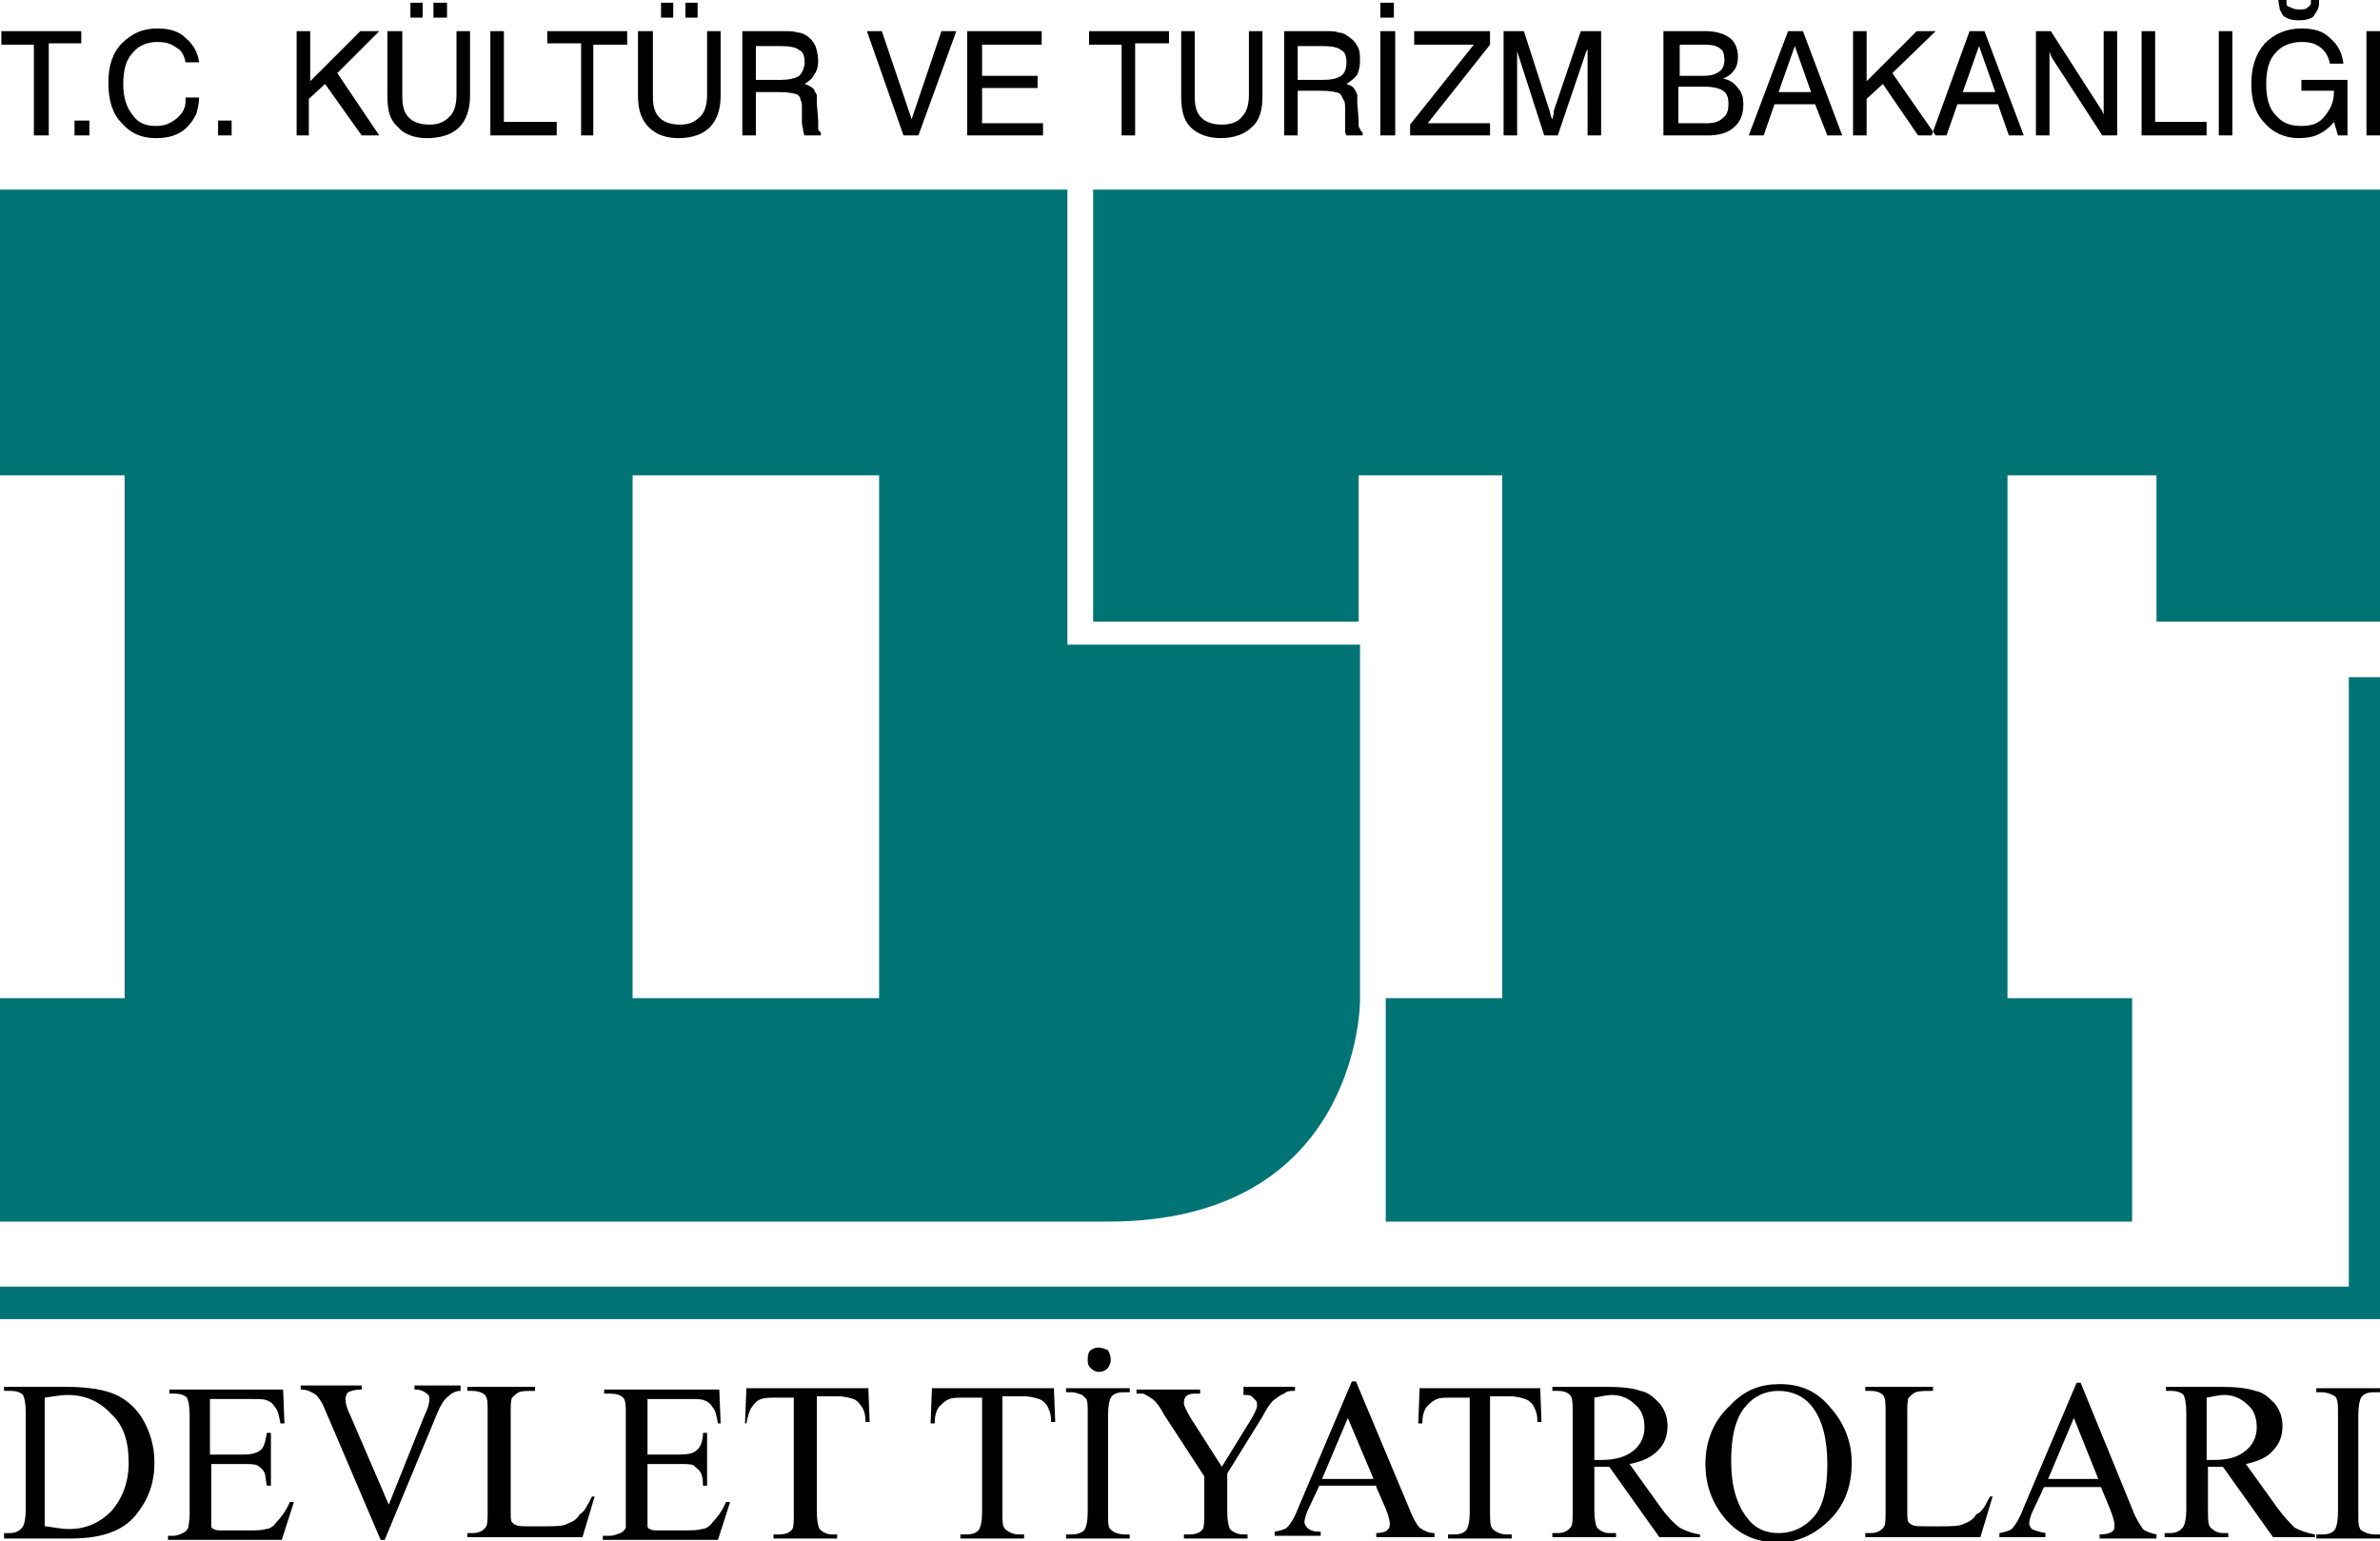
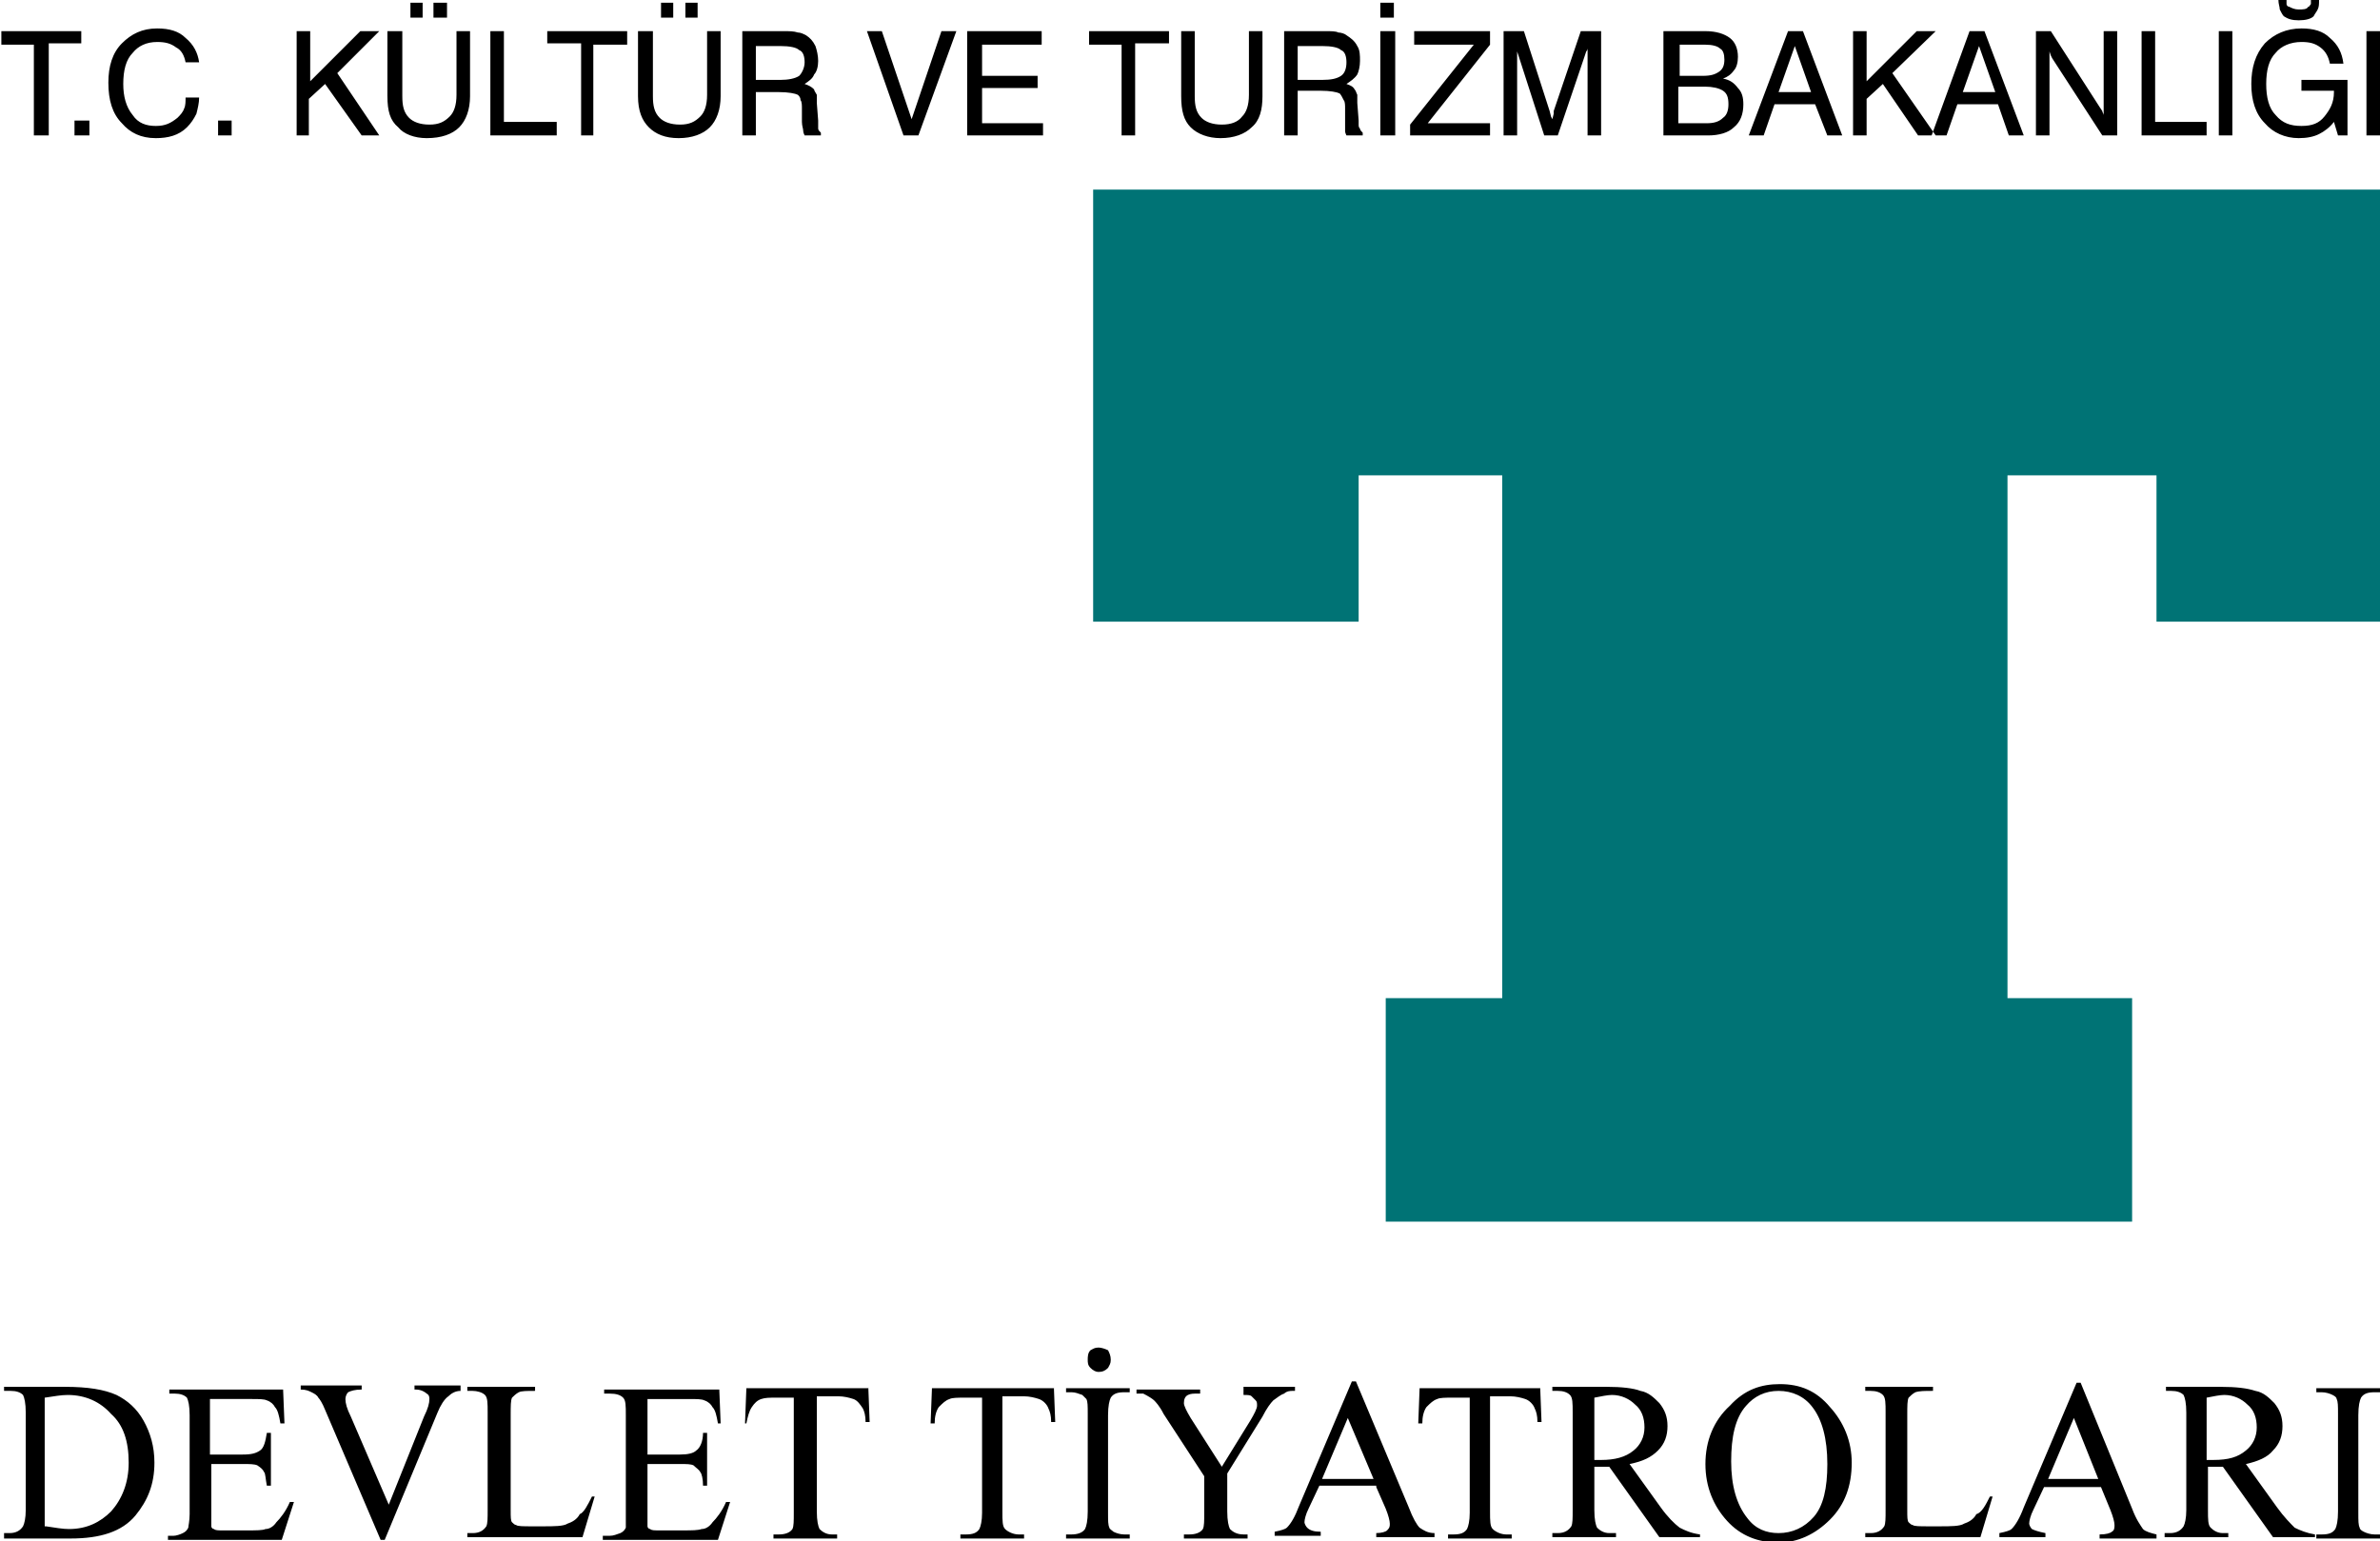
<svg xmlns="http://www.w3.org/2000/svg" version="1.1" id="katman_1" x="0" y="0" viewBox="0 0 175.7 113.8" xml:space="preserve">
  <style>.st0{fill:#007375;fill-rule:evenodd;clip-rule:evenodd}</style>
  <path class="st0" d="M100.3 45.9H80.7V14h95v31.9h-16.5V35.1h-11v38.6h9.2v16.5h-55.1V73.7h8.6V35.1h-10.6z" />
-   <path class="st0" d="M9.2 35.1H0V14h78.8v33.6h21.6v26.3s0 16.3-18.6 16.3H0V73.7h9.2zm37.5 0v38.6h18.2V35.1z" />
-   <path class="st0" d="M175.7 97.4H0V95h173.4V50h2.3z" />
  <path d="M2.5 10V3.3H.1v-1H6v.9H3.6V10zm3 0h1.1V8.9H5.5zm8.2-2.8h1c0 .4-.1.8-.2 1.2-.2.4-.4.7-.7 1-.6.6-1.4.8-2.3.8-1.1 0-1.9-.4-2.5-1.1-.7-.7-1-1.7-1-3 0-1.2.3-2.2 1-2.9s1.5-1.1 2.6-1.1c.9 0 1.6.2 2.1.7.6.5.9 1.1 1 1.8h-1c-.1-.5-.3-.9-.7-1.1-.4-.3-.8-.4-1.4-.4-.8 0-1.4.3-1.8.8-.5.5-.7 1.3-.7 2.3 0 .9.2 1.7.7 2.3.4.6 1 .8 1.7.8s1.1-.2 1.6-.6c.2-.2.4-.4.5-.7.1-.2.1-.5.1-.8m2.4 2.8V8.9h1V10zm5.8 0V2.3h1V6l3.7-3.7H28l-3.1 3.1L28 10h-1.3L24 6.2l-1.2 1.1V10zm6.7-2.9V2.3h1.1v4.8c0 .7.1 1.2.5 1.6.3.3.8.5 1.5.5s1.1-.2 1.5-.6c.3-.3.5-.8.5-1.6V2.3h1v4.8c0 1-.3 1.8-.8 2.3s-1.3.8-2.4.8c-.9 0-1.7-.3-2.1-.8-.6-.5-.8-1.2-.8-2.3M32 1.4V.2h1v1.1h-1zm-1.7 0V.2h.9v1.1h-.9zm5.9 8.6V2.3h1V9h3.9v1zm6.6 0h1V3.3h2.5v-1h-5.9v.9h2.5V10zm4.3-2.9V2.3h1.1v4.8c0 .7.1 1.2.5 1.6.3.3.8.5 1.5.5s1.1-.2 1.5-.6c.3-.3.5-.8.5-1.6V2.3h1v4.8c0 1-.3 1.8-.8 2.3s-1.3.8-2.3.8-1.7-.3-2.2-.8-.8-1.2-.8-2.3m3.5-5.7V.2h.9v1.1h-.9zm-1.8 0V.2h.9v1.1h-.9zm7 1.9v2.6h1.8c.6 0 1.1-.1 1.4-.3.2-.2.4-.6.4-1s-.1-.8-.4-.9c-.2-.2-.7-.3-1.4-.3h-1.8zm-1-1h3c.5 0 .8 0 1.1.1.2 0 .4.1.6.2.3.2.5.4.7.8.1.3.2.7.2 1.1s-.1.8-.3 1c-.1.3-.4.5-.7.7.3.1.5.2.7.4 0 .1.1.2.2.4v.6l.1 1.3v.6c0 .1.1.2.2.3v.2h-1.2s-.1-.2-.1-.3c0-.2-.1-.4-.1-.7V8c0-.2 0-.5-.1-.6 0-.2-.1-.3-.2-.4-.2-.1-.7-.2-1.4-.2h-1.7V10h-1zM66.7 10 64 2.3h1.1l2.2 6.5 2.2-6.5h1.1L67.8 10zm4.7 0V2.3h5.5v1h-4.4v2.3h4.1v.9h-4.1v2.6H77v.9zm11.4 0V3.3h-2.4v-1h5.9v.9h-2.5V10zm4.4-2.9V2.3h1v4.8c0 .7.1 1.2.5 1.6.3.3.8.5 1.5.5q1.05 0 1.5-.6c.3-.3.5-.8.5-1.6V2.3h1v4.8c0 1-.2 1.8-.8 2.3-.5.5-1.3.8-2.3.8-.9 0-1.7-.3-2.2-.8s-.7-1.2-.7-2.3m8.6-3.8v2.6h1.8c.7 0 1.1-.1 1.4-.3s.4-.6.4-1-.1-.8-.4-.9c-.2-.2-.7-.3-1.4-.3h-1.8zm-1-1h3c.5 0 .8 0 1 .1.2 0 .5.1.6.2.3.2.6.4.8.8.2.3.2.7.2 1.1s-.1.8-.2 1c-.2.3-.5.5-.8.7.3.1.5.2.6.4.1.1.1.2.2.4v.6l.1 1.3v.3c0 .1 0 .2.1.3 0 .1.1.2.2.3v.2h-1.2s-.1-.2-.1-.3V8c0-.2 0-.5-.1-.6-.1-.2-.2-.4-.3-.5-.2-.1-.7-.2-1.4-.2h-1.7V10h-1zm7.1 7.7V2.3h1.1V10zm0-8.6V.2h1v1.1h-1zm2.2 8.6v-.8l4.7-5.9h-4.4v-1h5.6v1l-4.6 5.8h4.6v.9zm7.9-6.5V10h-1V2.3h1.5l1.9 5.9.1.4.1.2.1-.4v-.2l2-5.9h1.5V10h-1V3.5c0 .1 0 .2-.1.3l-.1.3-2 5.9h-1l-1.9-5.9-.1-.3zm10.8 6.5V2.3h3.1c.8 0 1.4.2 1.8.5s.6.8.6 1.4c0 .4-.1.8-.3 1-.2.3-.5.5-.8.6.5.1.8.3 1.1.7.3.3.4.7.4 1.2 0 .7-.2 1.3-.7 1.7-.4.4-1.1.6-1.9.6zm1.1-4.4h1.8c.6 0 .9-.1 1.2-.3s.4-.5.4-.9-.1-.7-.3-.8c-.2-.2-.6-.3-1.1-.3H124v2.3zm0 3.5h2.1c.5 0 .9-.1 1.2-.4.3-.2.4-.6.4-1 0-.5-.1-.8-.4-1s-.8-.3-1.3-.3h-2zm7.4-2.3h2.4l-1.2-3.4zm-2.2 3.2 2.9-7.7h1.1L136 10h-1.1l-.9-2.3h-3l-.8 2.3zm7.7 0V2.3h1V6l3.7-3.7h1.4l-3.2 3.1 3.2 4.6h-1.3L139 6.2l-1.2 1.1V10zm8.1-3.2h2.4l-1.2-3.4zm-2.3 3.2h1.1l.8-2.3h3l.8 2.3h1.1l-2.9-7.7h-1.1zm7.7 0V2.3h1.1l3.6 5.6.2.3c0 .1.1.2.1.3V2.3h1V10h-1.1l-3.7-5.7-.1-.2-.1-.3V10zm7.8 0V2.3h1V9h3.8v1zm5.7 0V2.3h1V10zm8.5-1c-.3.4-.7.7-1.1.9q-.6.3-1.5.3c-1 0-1.9-.4-2.5-1.1-.7-.7-1-1.7-1-2.9s.3-2.2 1-3c.7-.7 1.6-1.1 2.7-1.1.9 0 1.6.2 2.1.7.6.5.9 1.1 1 1.9h-1c-.1-.5-.3-.9-.7-1.2s-.8-.4-1.4-.4c-.8 0-1.5.3-1.9.8-.5.5-.7 1.3-.7 2.3s.2 1.8.7 2.3c.5.6 1.1.8 1.9.8s1.3-.2 1.7-.7.7-1 .7-1.8v-.1h-2.4v-.8h3.4V10h-.7zm-4.1-9h.6v.3c0 .1.1.2.2.2.2.1.4.2.7.2s.6 0 .7-.2c.1 0 .1-.1.2-.2V0h.6c0 .3 0 .5-.1.7s-.2.3-.3.5c-.2.2-.6.3-1.1.3s-.8-.1-1.1-.3c-.1-.1-.2-.3-.3-.5 0-.2-.1-.4-.1-.7m6.5 10V2.3h1V10zM.3 113.5v-.3h.4c.5 0 .8-.2 1-.5.1-.2.2-.6.2-1.2v-7.2c0-.7-.1-1.1-.2-1.3q-.3-.3-.9-.3H.3v-.3h4.5c1.7 0 2.9.2 3.8.6.8.4 1.5 1 2 1.9s.8 1.9.8 3.1c0 1.6-.5 2.8-1.4 3.9-1 1.2-2.6 1.7-4.8 1.7H.3zm3.1-.8c.7.1 1.2.2 1.7.2 1.3 0 2.3-.5 3.1-1.3.8-.9 1.3-2.1 1.3-3.6 0-1.6-.4-2.8-1.3-3.6-.8-.9-1.9-1.4-3.2-1.4-.5 0-1 .1-1.7.2v9.5zm12.1-9.7v4.4h2.4c.7 0 1-.1 1.3-.3s.4-.7.5-1.3h.3v3.9h-.3c-.1-.5-.1-.9-.2-1-.1-.2-.2-.3-.5-.5-.2-.1-.6-.1-1-.1h-2.4v4.6c0 .1.1.2.2.2.1.1.3.1.6.1h1.9c.6 0 1.1 0 1.3-.1.3 0 .6-.2.8-.5.3-.3.7-.8 1-1.5h.3l-.9 2.8h-8.4v-.3h.4c.2 0 .5-.1.7-.2s.3-.2.4-.4c0-.1.1-.5.1-1v-7.3c0-.7-.1-1.1-.2-1.3q-.3-.3-.9-.3h-.4v-.3h8.4l.1 2.5h-.3c-.1-.6-.2-1-.4-1.2-.1-.2-.3-.4-.6-.5-.2-.1-.6-.1-1.1-.1h-3.1zm18.5-.6v.3c-.4 0-.7.2-.9.4-.3.2-.6.7-.8 1.2l-3.9 9.4h-.3l-4.1-9.6c-.2-.5-.4-.8-.5-.9-.1-.2-.3-.3-.5-.4s-.4-.2-.8-.2v-.3h4.5v.3c-.5 0-.8.1-1 .2-.1.1-.2.3-.2.5 0 .3.1.7.4 1.3l2.8 6.5 2.6-6.5c.3-.6.4-1 .4-1.3 0-.1 0-.3-.2-.4-.1-.1-.4-.3-.8-.3h-.1v-.3H34zm9.7 8.1h.2l-.9 3h-8.5v-.3h.4c.5 0 .8-.2 1-.5.1-.2.1-.6.1-1.2v-7.2c0-.7 0-1.1-.2-1.3s-.6-.3-.9-.3h-.4v-.3h5v.3c-.6 0-1 0-1.2.1s-.4.3-.5.4c-.1.2-.1.6-.1 1.3v7c0 .5 0 .8.1.9s.2.2.3.2c.1.1.5.1 1.2.1h.8c.8 0 1.5 0 1.8-.2.3-.1.7-.3.9-.7.3-.1.6-.7.9-1.3m4.1-7.5v4.4h2.4q.9 0 1.2-.3c.3-.2.5-.7.5-1.3h.3v3.9h-.3c0-.5-.1-.9-.2-1-.1-.2-.3-.3-.5-.5-.2-.1-.5-.1-1-.1h-2.4v4.6c0 .1.1.2.2.2.1.1.3.1.6.1h1.8c.7 0 1.1 0 1.4-.1.3 0 .6-.2.8-.5.3-.3.7-.8 1-1.5h.3l-.9 2.8h-8.5v-.3h.5c.3 0 .5-.1.8-.2.2-.1.3-.2.4-.4v-8.3c0-.7 0-1.1-.2-1.3s-.5-.3-1-.3h-.4v-.3h8.5l.1 2.5H53c-.1-.6-.2-1-.4-1.2-.1-.2-.3-.4-.6-.5-.2-.1-.6-.1-1.1-.1h-3.1zm16.3-.6.1 2.6h-.3c0-.5-.1-.8-.2-1-.2-.3-.4-.6-.7-.7s-.7-.2-1.1-.2h-1.6v8.5c0 .7.1 1.1.2 1.3.2.2.5.4.9.4h.4v.3h-4.7v-.3h.4c.4 0 .8-.1 1-.4.1-.2.1-.6.1-1.2v-8.5h-1.3c-.5 0-.8 0-1.1.1s-.5.3-.7.6-.3.7-.4 1.2H55l.1-2.6h9zm13.7 0 .1 2.6h-.3c0-.5-.1-.8-.2-1-.1-.3-.4-.6-.7-.7s-.7-.2-1.1-.2H74v8.5c0 .7 0 1.1.2 1.3s.6.4 1 .4h.4v.3h-4.7v-.3h.4c.5 0 .8-.1 1-.4.1-.2.2-.6.2-1.2v-8.5h-1.3c-.5 0-.9 0-1.1.1-.3.1-.5.3-.8.6q-.3.45-.3 1.2h-.3l.1-2.6h9zm5.6 10.9v.3h-4.7v-.3h.4c.4 0 .8-.1 1-.4.1-.2.2-.6.2-1.3v-7.2c0-.6 0-.9-.1-1.1l-.3-.3c-.3-.1-.5-.2-.8-.2h-.4v-.3h4.7v.3H83c-.5 0-.8.1-1 .4-.1.2-.2.6-.2 1.3v7.2c0 .6 0 .9.1 1.1 0 .1.2.2.3.3.2.1.5.2.8.2zm-2.3-13.8c.2 0 .5.1.7.2.1.2.2.4.2.7s-.1.4-.2.6c-.2.2-.4.3-.7.3q-.3 0-.6-.3c-.2-.2-.2-.4-.2-.6s0-.5.2-.7c.2-.1.3-.2.6-.2m10.7 2.9h3.8v.3h-.2c-.1 0-.4 0-.6.2-.3.1-.5.3-.8.5-.2.2-.5.6-.8 1.2l-2.6 4.2v2.8c0 .7.1 1.1.2 1.3.2.2.5.4 1 .4h.3v.3h-4.7v-.3h.4c.4 0 .8-.1 1-.4.1-.2.1-.6.1-1.2V109l-3-4.6c-.3-.6-.6-.9-.7-1s-.4-.3-.8-.5h-.5v-.3h4.7v.3h-.2c-.3 0-.5 0-.7.1q-.3.15-.3.6c0 .2.2.6.5 1.1l2.3 3.6 2.1-3.4c.3-.5.5-.9.5-1.1s0-.3-.1-.4l-.3-.3c-.1-.1-.3-.1-.6-.1zm9.8 7.4.7 1.6c.2.5.3.9.3 1.1s0 .3-.2.5c-.1.1-.4.2-.8.2v.3h4.3v-.3c-.5 0-.8-.2-1.1-.4-.2-.2-.5-.7-.8-1.5l-3.9-9.3h-.3l-3.9 9.2c-.3.8-.6 1.3-.9 1.6q-.15.15-.9.3v.3h3.4v-.3c-.5 0-.8-.1-1-.3-.1-.1-.2-.3-.2-.4 0-.2.1-.6.3-1l.8-1.7h4.2zm-.2-.6h-3.8l1.9-4.5zm12.3-6.8.1 2.6h-.3c0-.5-.1-.8-.2-1-.1-.3-.4-.6-.7-.7s-.7-.2-1.1-.2H110v8.5c0 .7 0 1.1.2 1.3s.6.4 1 .4h.4v.3h-4.7v-.3h.4c.5 0 .8-.1 1-.4.1-.2.2-.6.2-1.2v-8.5h-1.3c-.5 0-.9 0-1.1.1-.3.1-.5.3-.8.6q-.3.45-.3 1.2h-.3l.1-2.6h8.9zm11.8 11.1h-3l-3.7-5.2h-1.1v3.2c0 .7.1 1.1.2 1.3.2.2.5.4.9.4h.5v.3h-4.7v-.3h.4c.5 0 .8-.2 1-.5.1-.2.1-.6.1-1.2v-7.2c0-.7 0-1.1-.2-1.3q-.3-.3-.9-.3h-.4v-.3h4c1.1 0 2 .1 2.5.3.6.1 1 .5 1.4.9.4.5.6 1 .6 1.7s-.2 1.3-.7 1.8-1.1.8-2.1 1l2.3 3.2c.5.7 1 1.2 1.4 1.5.4.2.8.4 1.5.5zm-7.8-5.7h.5c1 0 1.8-.2 2.4-.7.5-.4.8-1 .8-1.7s-.2-1.3-.7-1.7c-.4-.4-1-.7-1.7-.7-.3 0-.8.1-1.3.2zm13.7-5.6c1.5 0 2.7.5 3.7 1.7 1 1.1 1.6 2.5 1.6 4.1 0 1.7-.5 3.1-1.6 4.2s-2.4 1.7-3.8 1.7c-1.5 0-2.8-.5-3.8-1.6s-1.6-2.5-1.6-4.2.6-3.2 1.8-4.3c1.1-1.2 2.3-1.6 3.7-1.6m-.1.5c-1 0-1.8.4-2.4 1.1-.8.9-1.1 2.3-1.1 4.1q0 2.7 1.2 4.2c.6.8 1.4 1.1 2.3 1.1 1 0 1.9-.4 2.6-1.2s1-2.1 1-3.9c0-1.9-.4-3.3-1.1-4.2-.6-.8-1.5-1.2-2.5-1.2m15.6 7.8h.2l-.9 3h-8.5v-.3h.4c.5 0 .8-.2 1-.5.1-.2.1-.6.1-1.2v-7.2c0-.7 0-1.1-.2-1.3q-.3-.3-.9-.3h-.4v-.3h5v.3c-.6 0-1 0-1.3.1-.2.1-.4.3-.5.4-.1.2-.1.6-.1 1.3v7c0 .5 0 .8.1.9s.2.2.3.2c.1.1.5.1 1.2.1h.8c.8 0 1.5 0 1.8-.2.3-.1.7-.3.9-.7.4-.1.7-.7 1-1.3m8.2-.7h-4.2l-.8 1.7c-.2.4-.3.8-.3 1 0 .1.1.3.2.4.2.1.5.2 1 .3v.3h-3.4v-.3q.75-.15.9-.3c.3-.3.6-.8.9-1.6l3.9-9.2h.3l3.8 9.3c.3.8.6 1.2.8 1.5.2.2.6.3 1 .4v.3H155v-.3c.5 0 .8-.1.9-.2.2-.1.2-.3.2-.5s-.1-.6-.3-1.1zm-.2-.6-1.8-4.5-1.9 4.5zm15.8 4.3h-2.9l-3.7-5.2H163v3.2c0 .7 0 1.1.2 1.3s.5.4.9.4h.4v.3h-4.7v-.3h.4c.5 0 .8-.2 1-.5.1-.2.2-.6.2-1.2v-7.2c0-.7-.1-1.1-.2-1.3q-.3-.3-.9-.3h-.4v-.3h4c1.2 0 2 .1 2.6.3.6.1 1 .5 1.4.9.4.5.6 1 .6 1.7s-.2 1.3-.7 1.8c-.4.5-1.1.8-2 1l2.3 3.2c.5.7 1 1.2 1.3 1.5.4.2.9.4 1.5.5v.2zm-7.7-5.7h.4c1.1 0 1.8-.2 2.4-.7.5-.4.8-1 .8-1.7s-.2-1.3-.7-1.7c-.4-.4-1-.7-1.7-.7-.3 0-.8.1-1.3.2v4.6zm12.7 5.5v.3H171v-.3h.4c.5 0 .8-.1 1-.4.1-.2.2-.6.2-1.3v-7.2c0-.6 0-.9-.1-1.1q0-.15-.3-.3c-.2-.1-.5-.2-.8-.2h-.4v-.3h4.7v.3h-.4c-.5 0-.8.1-1 .4-.1.2-.2.6-.2 1.3v7.2c0 .6 0 .9.1 1.1q0 .15.3.3c.2.1.5.2.8.2z" style="fill-rule:evenodd;clip-rule:evenodd" />
</svg>